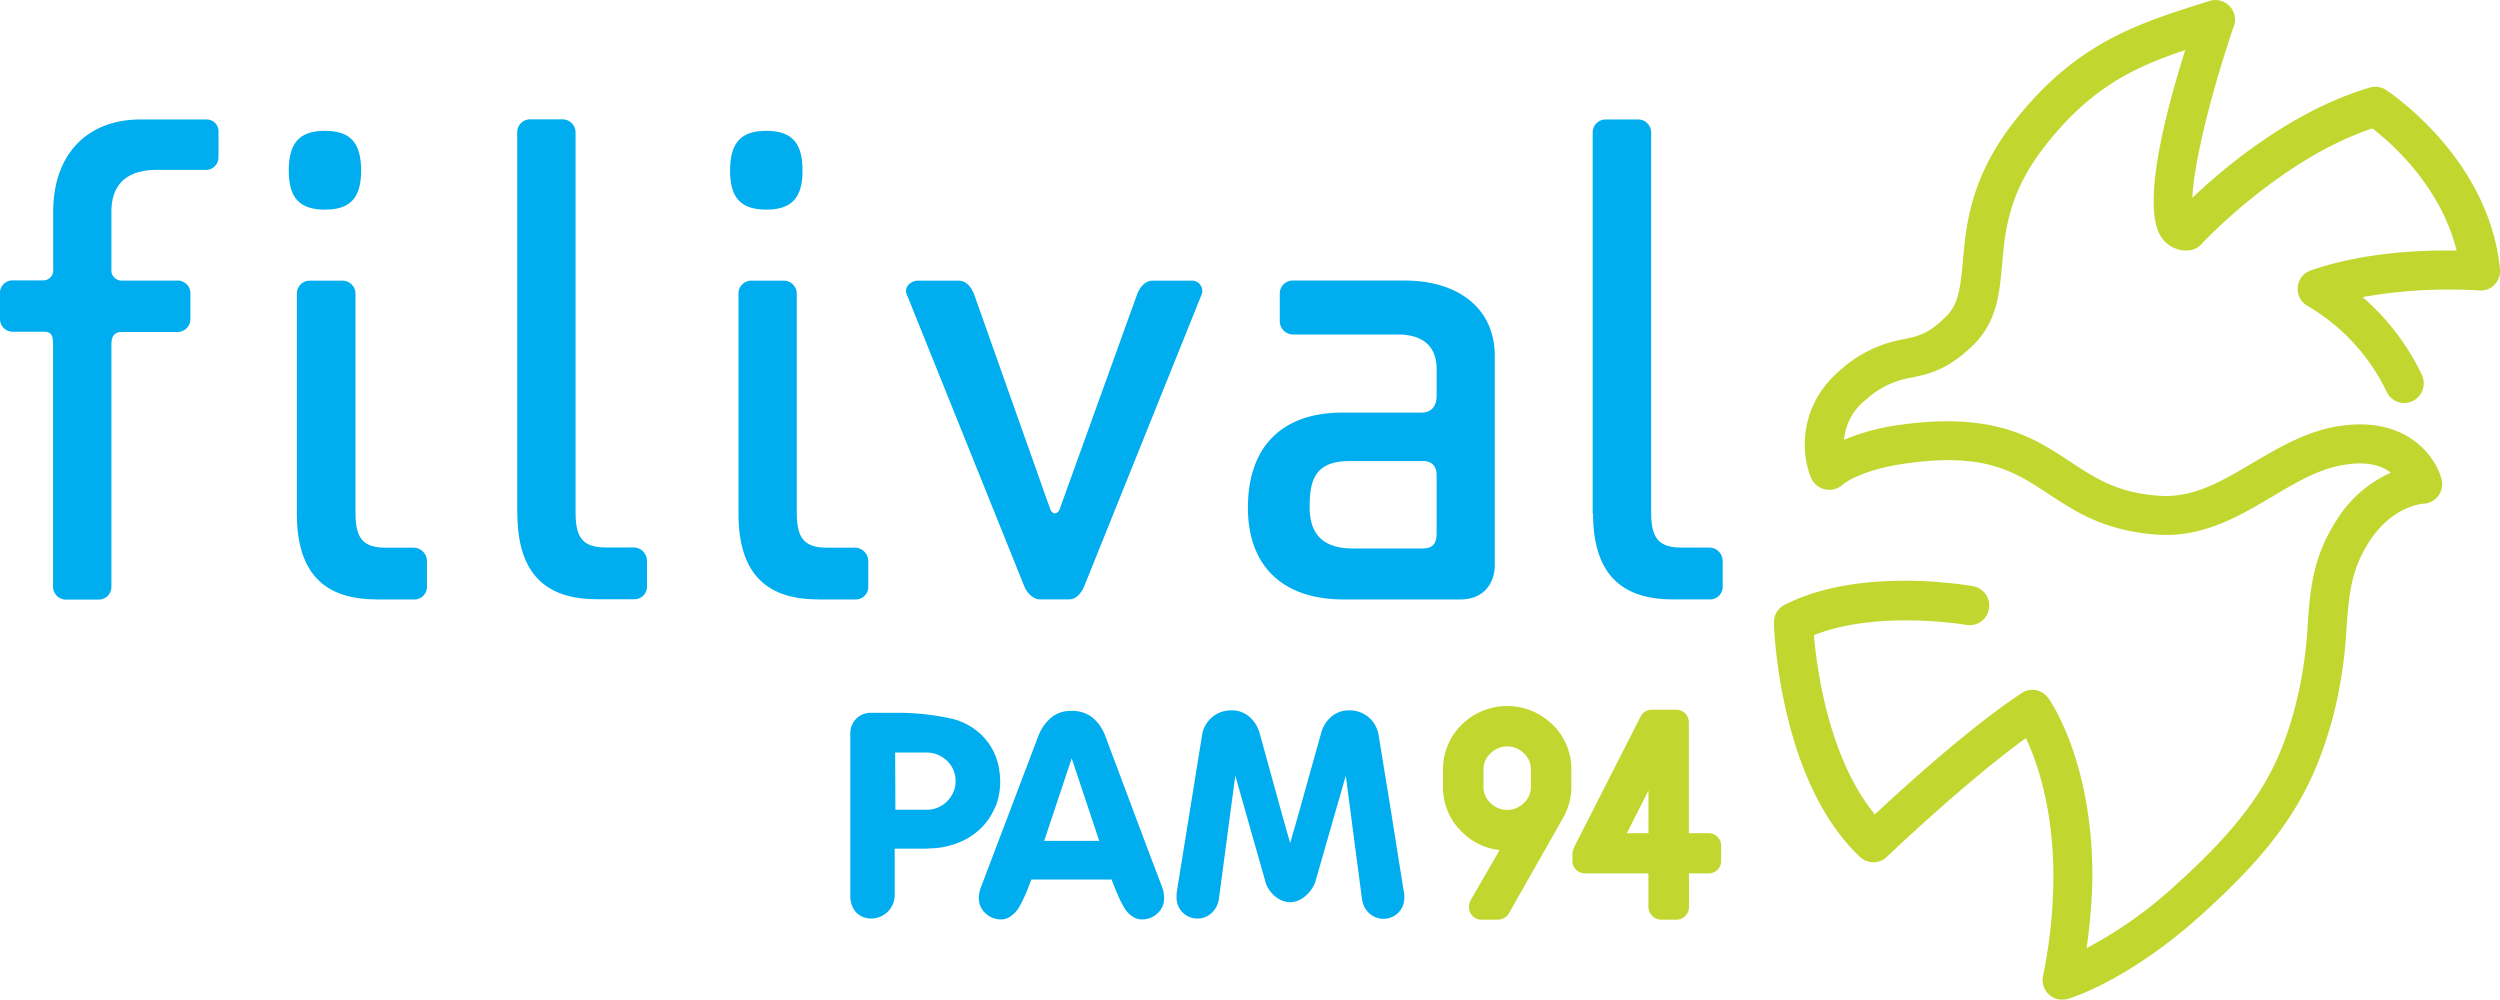
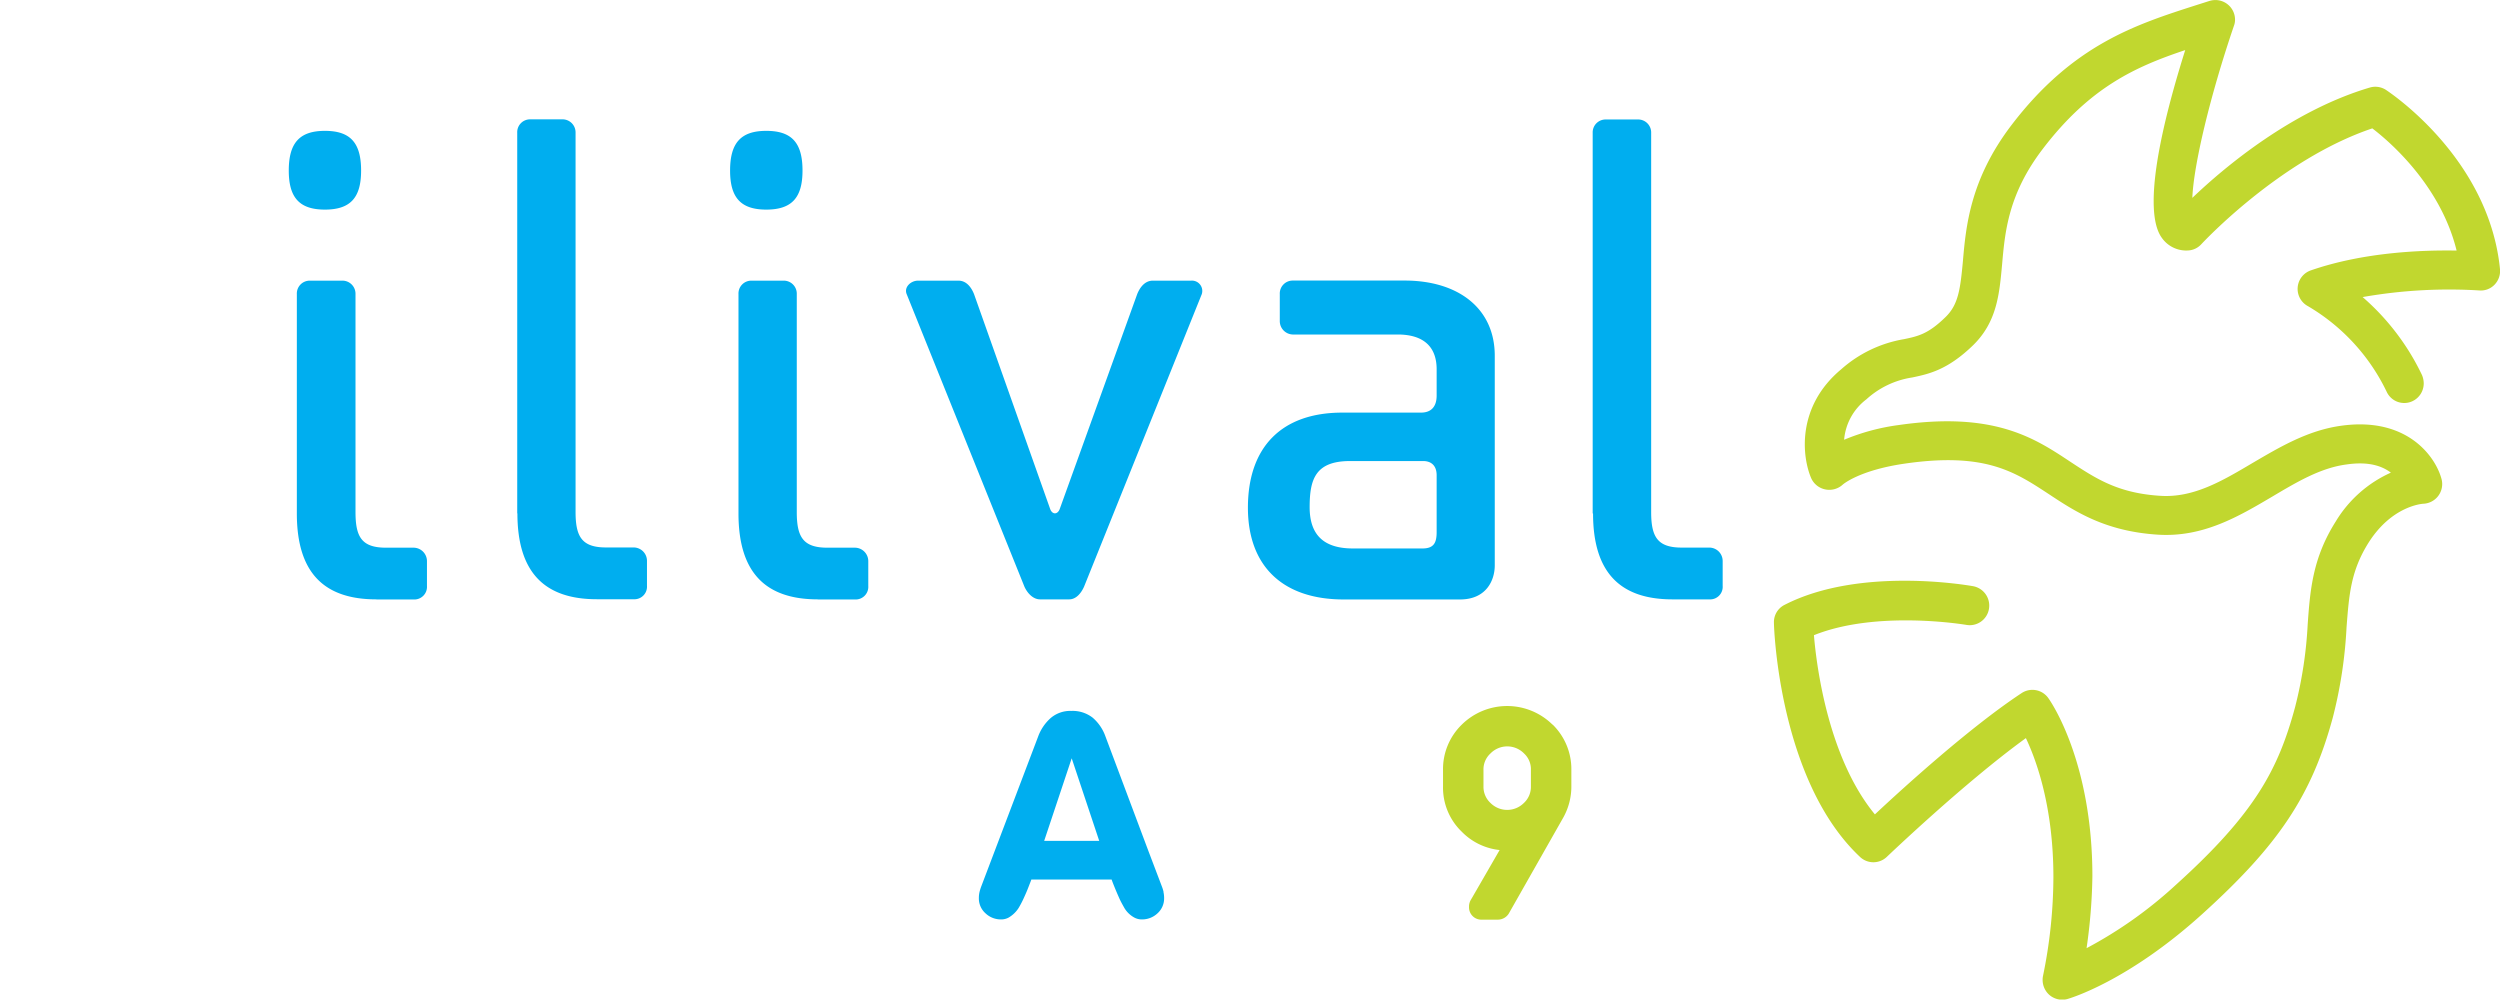
<svg xmlns="http://www.w3.org/2000/svg" id="Calque_1" data-name="Calque 1" viewBox="0 0 545.07 217.92">
  <defs>
    <style>.cls-1{fill:#00aeef;}.cls-2{fill:#c1d72f;}</style>
  </defs>
-   <path class="cls-1" d="M71.8,74.77H61.12c-6.81,0-9.9,3.41-9.9,9.13V96.44a2.24,2.24,0,0,0,2.31,2.47H65.44a2.77,2.77,0,0,1,3,3v5.41a2.82,2.82,0,0,1-3,2.79H53.53c-1.69,0-2.31.92-2.31,2.78v52.79a2.77,2.77,0,0,1-2.78,2.78h-7a2.81,2.81,0,0,1-2.94-2.78V112.84c0-1.86-.3-2.78-2-2.78H29.71a2.78,2.78,0,0,1-2.78-2.79v-5.41a2.74,2.74,0,0,1,2.78-3h6.66a2.19,2.19,0,0,0,2.16-2.47V83.9c0-12.86,7.74-20.12,19-20.12H71.8a2.59,2.59,0,0,1,2.77,2.79V72a2.77,2.77,0,0,1-2.77,2.79" transform="translate(-26.93 -37.73)" />
  <path class="cls-1" d="M97.77,83.43c-5.56,0-7.88-2.62-7.88-8.51,0-6,2.32-8.66,7.88-8.66s7.89,2.62,7.89,8.66c0,5.89-2.31,8.51-7.89,8.51m11.31,85h8a2.76,2.76,0,0,0,2.94-2.94v-5.42a2.94,2.94,0,0,0-2.94-2.93h-6c-5.27,0-6.64-2.32-6.64-7.74V101.85a2.86,2.86,0,0,0-3-2.93h-7a2.81,2.81,0,0,0-2.79,2.93v47.84c0,13,6,18.72,17.34,18.72" transform="translate(-26.93 -37.73)" />
  <path class="cls-1" d="M139.7,149.68v-83a2.8,2.8,0,0,1,2.77-2.93h7a2.85,2.85,0,0,1,2.95,2.93v82.67c0,5.42,1.39,7.74,6.64,7.74h6a2.92,2.92,0,0,1,2.93,2.94v5.41a2.75,2.75,0,0,1-2.93,2.94h-8c-11.3,0-17.32-5.73-17.32-18.73" transform="translate(-26.93 -37.73)" />
  <path class="cls-1" d="M194,83.43c-5.57,0-7.89-2.62-7.89-8.51,0-6,2.32-8.66,7.89-8.66s7.9,2.62,7.9,8.66c0,5.89-2.32,8.51-7.9,8.51m11.3,85h8a2.76,2.76,0,0,0,2.94-2.94v-5.42a2.94,2.94,0,0,0-2.94-2.93h-6c-5.25,0-6.65-2.32-6.65-7.74V101.85a2.84,2.84,0,0,0-2.93-2.93h-7a2.8,2.8,0,0,0-2.78,2.93v47.84c0,13,6,18.72,17.32,18.72" transform="translate(-26.93 -37.73)" />
  <path class="cls-1" d="M263.29,165.63c-.62,1.39-1.71,2.78-3.26,2.78h-6.34c-1.54,0-2.79-1.39-3.41-2.78l-25.67-63.77c-.63-1.55.93-2.94,2.47-2.94h8.82c1.7,0,2.78,1.39,3.4,2.94l16.56,46.74c.45,1.4,1.7,1.4,2.16,0l16.85-46.74c.62-1.55,1.72-2.94,3.41-2.94h8.35a2.25,2.25,0,0,1,2.32,2.94Z" transform="translate(-26.93 -37.73)" />
  <path class="cls-1" d="M352.83,161c0,3.26-1.85,7.43-7.58,7.43H319.89c-13.45,0-20.88-7.43-20.88-20,0-13.31,7.43-20.74,20.57-20.74h17.17c2.31,0,3.41-1.4,3.41-3.71v-5.73c0-5-2.94-7.59-8.52-7.59H308.75a2.92,2.92,0,0,1-2.79-2.94v-5.89a2.82,2.82,0,0,1,2.79-2.93H333.2c11.59,0,19.63,6,19.63,16.39Zm-12.67-19.65c0-2.17-1.25-3.1-2.94-3.1H321.29c-7.59,0-8.82,4-8.82,10.06,0,6.2,3.24,9,9.43,9h15.17c2.46,0,3.09-1.23,3.09-3.55Z" transform="translate(-26.93 -37.73)" />
  <path class="cls-1" d="M374.18,149.68v-83A2.81,2.81,0,0,1,377,63.78h7a2.84,2.84,0,0,1,2.93,2.93v82.67c0,5.42,1.39,7.74,6.66,7.74h6a2.92,2.92,0,0,1,2.93,2.94v5.41a2.74,2.74,0,0,1-2.93,2.94h-8c-11.3,0-17.33-5.73-17.33-18.73" transform="translate(-26.93 -37.73)" />
-   <path class="cls-1" d="M243.86,213.77a13.77,13.77,0,0,1-3.05,4.52,14.53,14.53,0,0,1-4.62,3.05,17.33,17.33,0,0,1-5.75,1.33c-.38,0-.95.07-1.73.09s-1.62,0-2.52,0H222v10.44A5.16,5.16,0,0,1,217,238c-2.9,0-4.68-2-4.68-5V197.34a4.43,4.43,0,0,1,4.35-4.2c2.35,0,5.81,0,5.81,0A53.92,53.92,0,0,1,234,194.33a13.94,13.94,0,0,1,7.08,3.79,13.23,13.23,0,0,1,3.7,7.42A16.7,16.7,0,0,1,245,208a14.8,14.8,0,0,1-1.11,5.82m-21.74.46H229a6,6,0,0,0,2.43-.49,6.28,6.28,0,0,0,2-1.36,6.38,6.38,0,0,0,1.36-2,5.82,5.82,0,0,0,.49-2.4,6.1,6.1,0,0,0-1.85-4.41,6.69,6.69,0,0,0-2-1.32,6,6,0,0,0-2.43-.49h-6.9Z" transform="translate(-26.93 -37.73)" />
  <path class="cls-1" d="M280.62,232.18a9.22,9.22,0,0,0-.4-1.26l-2.83-7.45-9.45-25.2a9.62,9.62,0,0,0-2.77-4.06,7.13,7.13,0,0,0-4.68-1.48,6.55,6.55,0,0,0-4.5,1.57,10,10,0,0,0-2.71,4L240.9,230.92a10.86,10.86,0,0,0-.4,1.26,5.83,5.83,0,0,0-.15,1.33,4.33,4.33,0,0,0,1.45,3.35,4.85,4.85,0,0,0,3.41,1.33,3.4,3.4,0,0,0,1.57-.37,6.41,6.41,0,0,0,2.22-2.1,21,21,0,0,0,1.14-2.18c.37-.81.71-1.58,1-2.34s.53-1.33.65-1.7h17.51c.12.37.34.94.65,1.7s.64,1.53,1,2.34.77,1.52,1.14,2.18a5.7,5.7,0,0,0,2.22,2.1,3.4,3.4,0,0,0,1.57.37,4.89,4.89,0,0,0,3.42-1.33,4.35,4.35,0,0,0,1.44-3.35,5.83,5.83,0,0,0-.15-1.33m-26-11.12,6-18,6,18Z" transform="translate(-26.93 -37.73)" />
-   <path class="cls-1" d="M333,232.15l-.19-1.16h0L330,213.3l-.24-1.47-2.22-13.61a6.48,6.48,0,0,0-2.2-4.1,6.38,6.38,0,0,0-4.26-1.51,5.82,5.82,0,0,0-3.85,1.35,7.14,7.14,0,0,0-2.25,3.58l-5.18,18.53-1.58,5.46-1.5-5.27h0l-5.17-18.72a7.24,7.24,0,0,0-2.27-3.58,5.79,5.79,0,0,0-3.84-1.35,6.36,6.36,0,0,0-4.26,1.51,6.43,6.43,0,0,0-2.2,4.1l-5.47,33.93-.05.62v.55a4.53,4.53,0,0,0,1.32,3.36,4.58,4.58,0,0,0,6.31.12,5.18,5.18,0,0,0,1.59-3.05l3.58-26.91,2.73,9.62h0l3.81,13.41c.36,1.71,2.45,4.56,5.44,4.56s5.16-3.12,5.52-4.62l4-13.95h0l2.59-9,1.22,9.26v.07l2.19,16.62h0l.13,1a5.16,5.16,0,0,0,1.58,3.05,4.6,4.6,0,0,0,6.32-.12,4.57,4.57,0,0,0,1.32-3.36v-.55l-.06-.62" transform="translate(-26.93 -37.73)" />
  <path class="cls-2" d="M350.37,205.65a4.7,4.7,0,0,1,1.52-3.64,5.12,5.12,0,0,1,7.33,0,4.67,4.67,0,0,1,1.49,3.61v3.58a4.77,4.77,0,0,1-1.52,3.59,5.14,5.14,0,0,1-7.3,0,4.77,4.77,0,0,1-1.52-3.59Zm15.06-9.92a14.08,14.08,0,0,0-19.8,0,13.53,13.53,0,0,0-4.08,9.9v3.58a13.32,13.32,0,0,0,4.08,9.85,13.49,13.49,0,0,0,8.26,4l-6.23,10.79a2.84,2.84,0,0,0-.44,1.62,2.68,2.68,0,0,0,2.83,2.77h3.45a2.82,2.82,0,0,0,2.36-1.28l11.92-21a13.86,13.86,0,0,0,1.75-6.77v-3.58a13.58,13.58,0,0,0-4.1-9.92" transform="translate(-26.93 -37.73)" />
-   <path class="cls-2" d="M386.34,210.1v9.29h-4.71Zm13,9.29h-4.19V195.3a2.75,2.75,0,0,0-2.84-2.83h-5.17a2.73,2.73,0,0,0-2.54,1.55l-14.3,28.09-.06.13a4.44,4.44,0,0,0-.48,1.78v1.35a2.72,2.72,0,0,0,2.84,2.78h13.73v7.26a2.84,2.84,0,0,0,3,2.84h3a2.75,2.75,0,0,0,2.84-2.84v-7.26h4.19a2.71,2.71,0,0,0,2.83-2.78v-3.2a2.71,2.71,0,0,0-2.83-2.78" transform="translate(-26.93 -37.73)" />
  <path class="cls-2" d="M508.64,37.94l-2.74.87c-13.26,4.26-27,8.61-40.42,26.21-9,11.81-9.93,22.1-10.58,29.65-.57,6.15-1,9.49-3.8,12.2-3.78,3.7-6,4.17-9.06,4.81a27.52,27.52,0,0,0-13.66,6.55c-9.83,8.19-8.56,19.15-6.54,23.8a4.29,4.29,0,0,0,3.07,2.41,4.34,4.34,0,0,0,3.8-1.06s3.51-3.11,13.45-4.56c17.56-2.55,24,1.74,31.47,6.64,5.75,3.8,12.26,8.1,23.74,8.84,9.84.64,17.57-3.92,25-8.31,5.43-3.22,10.56-6.27,16.21-7,4.9-.71,7.79.4,9.63,1.79a26.82,26.82,0,0,0-12,10.61c-5.07,8-5.61,15-6.14,22.49a91,91,0,0,1-2.76,18.07c-3.63,13.41-8.65,23.07-26,38.72a93,93,0,0,1-19.45,13.79,119.79,119.79,0,0,0,1.27-15.69c0-25.05-9.11-38.16-9.62-38.85a4.25,4.25,0,0,0-5.8-1.08c-11.15,7.35-25.65,20.5-32,26.45-10.05-12.18-12.7-31.86-13.29-39.07,13.78-5.54,33-2.28,33.21-2.25a4.25,4.25,0,0,0,4.94-3.43,4.3,4.3,0,0,0-3.42-5c-1-.17-24.73-4.37-41.14,4.07a4.19,4.19,0,0,0-2.31,3.93c0,1.39,1.22,34.51,18.74,51a4.24,4.24,0,0,0,5.88,0c.2-.18,16.94-16.2,30.31-25.88,2.37,5,6,15.13,6,30.33a108.13,108.13,0,0,1-2.28,21.58,4.08,4.08,0,0,0-.07.84,4.36,4.36,0,0,0,1.35,3.13,4.27,4.27,0,0,0,4.06,1c.54-.15,13.17-3.84,29.4-18.53,16.7-15.1,23.86-25.9,28.45-42.81a98.41,98.41,0,0,0,3-19.67c.55-7.16.92-12.35,4.85-18.56,5.07-7.94,11.61-8.39,11.88-8.41a4.29,4.29,0,0,0,4-5.32c-1.28-4.93-7.5-13.69-21.87-11.69-7.31,1-13.43,4.66-19.36,8.13-6.63,3.93-12.88,7.63-20.13,7.15-9.22-.58-14-3.75-19.6-7.43-7.76-5.15-16.59-11-37.4-8A46.59,46.59,0,0,0,429,133.61a12.33,12.33,0,0,1,4.85-8.81,19.06,19.06,0,0,1,10-4.77c3.6-.76,7.68-1.62,13.24-7,5.23-5.09,5.76-11.17,6.35-17.61.63-7.19,1.35-15.37,8.87-25.22,10.21-13.37,20.07-17.88,31.06-21.55-3.42,10.86-6.88,24-6.88,32.92,0,3.52.53,6.37,1.85,8.11a6.48,6.48,0,0,0,5.63,2.66,4.17,4.17,0,0,0,2.93-1.39c.19-.19,17.12-18.46,37.26-25.23,4.1,3.12,14.94,12.64,18.38,26.64-7.18-.12-20.11.27-31.81,4.33a4.27,4.27,0,0,0-.57,7.81,43.45,43.45,0,0,1,17.12,18.62,4.22,4.22,0,0,0,5.63,2.08,4.28,4.28,0,0,0,2.46-3.88,4.71,4.71,0,0,0-.38-1.82,52.21,52.21,0,0,0-12.94-17,108.71,108.71,0,0,1,25.37-1.45,4.15,4.15,0,0,0,3.39-1.25A4.3,4.3,0,0,0,572,96.41c-2.41-24.23-24-38.49-24.88-39.09a4.26,4.26,0,0,0-3.51-.5c-17.07,5.06-31.74,17.41-38.69,24.05.28-7.14,3.85-22.19,9.06-37.49a3.65,3.65,0,0,0,.25-1.37,4.28,4.28,0,0,0-5.57-4.07" transform="translate(-26.93 -37.73)" />
</svg>